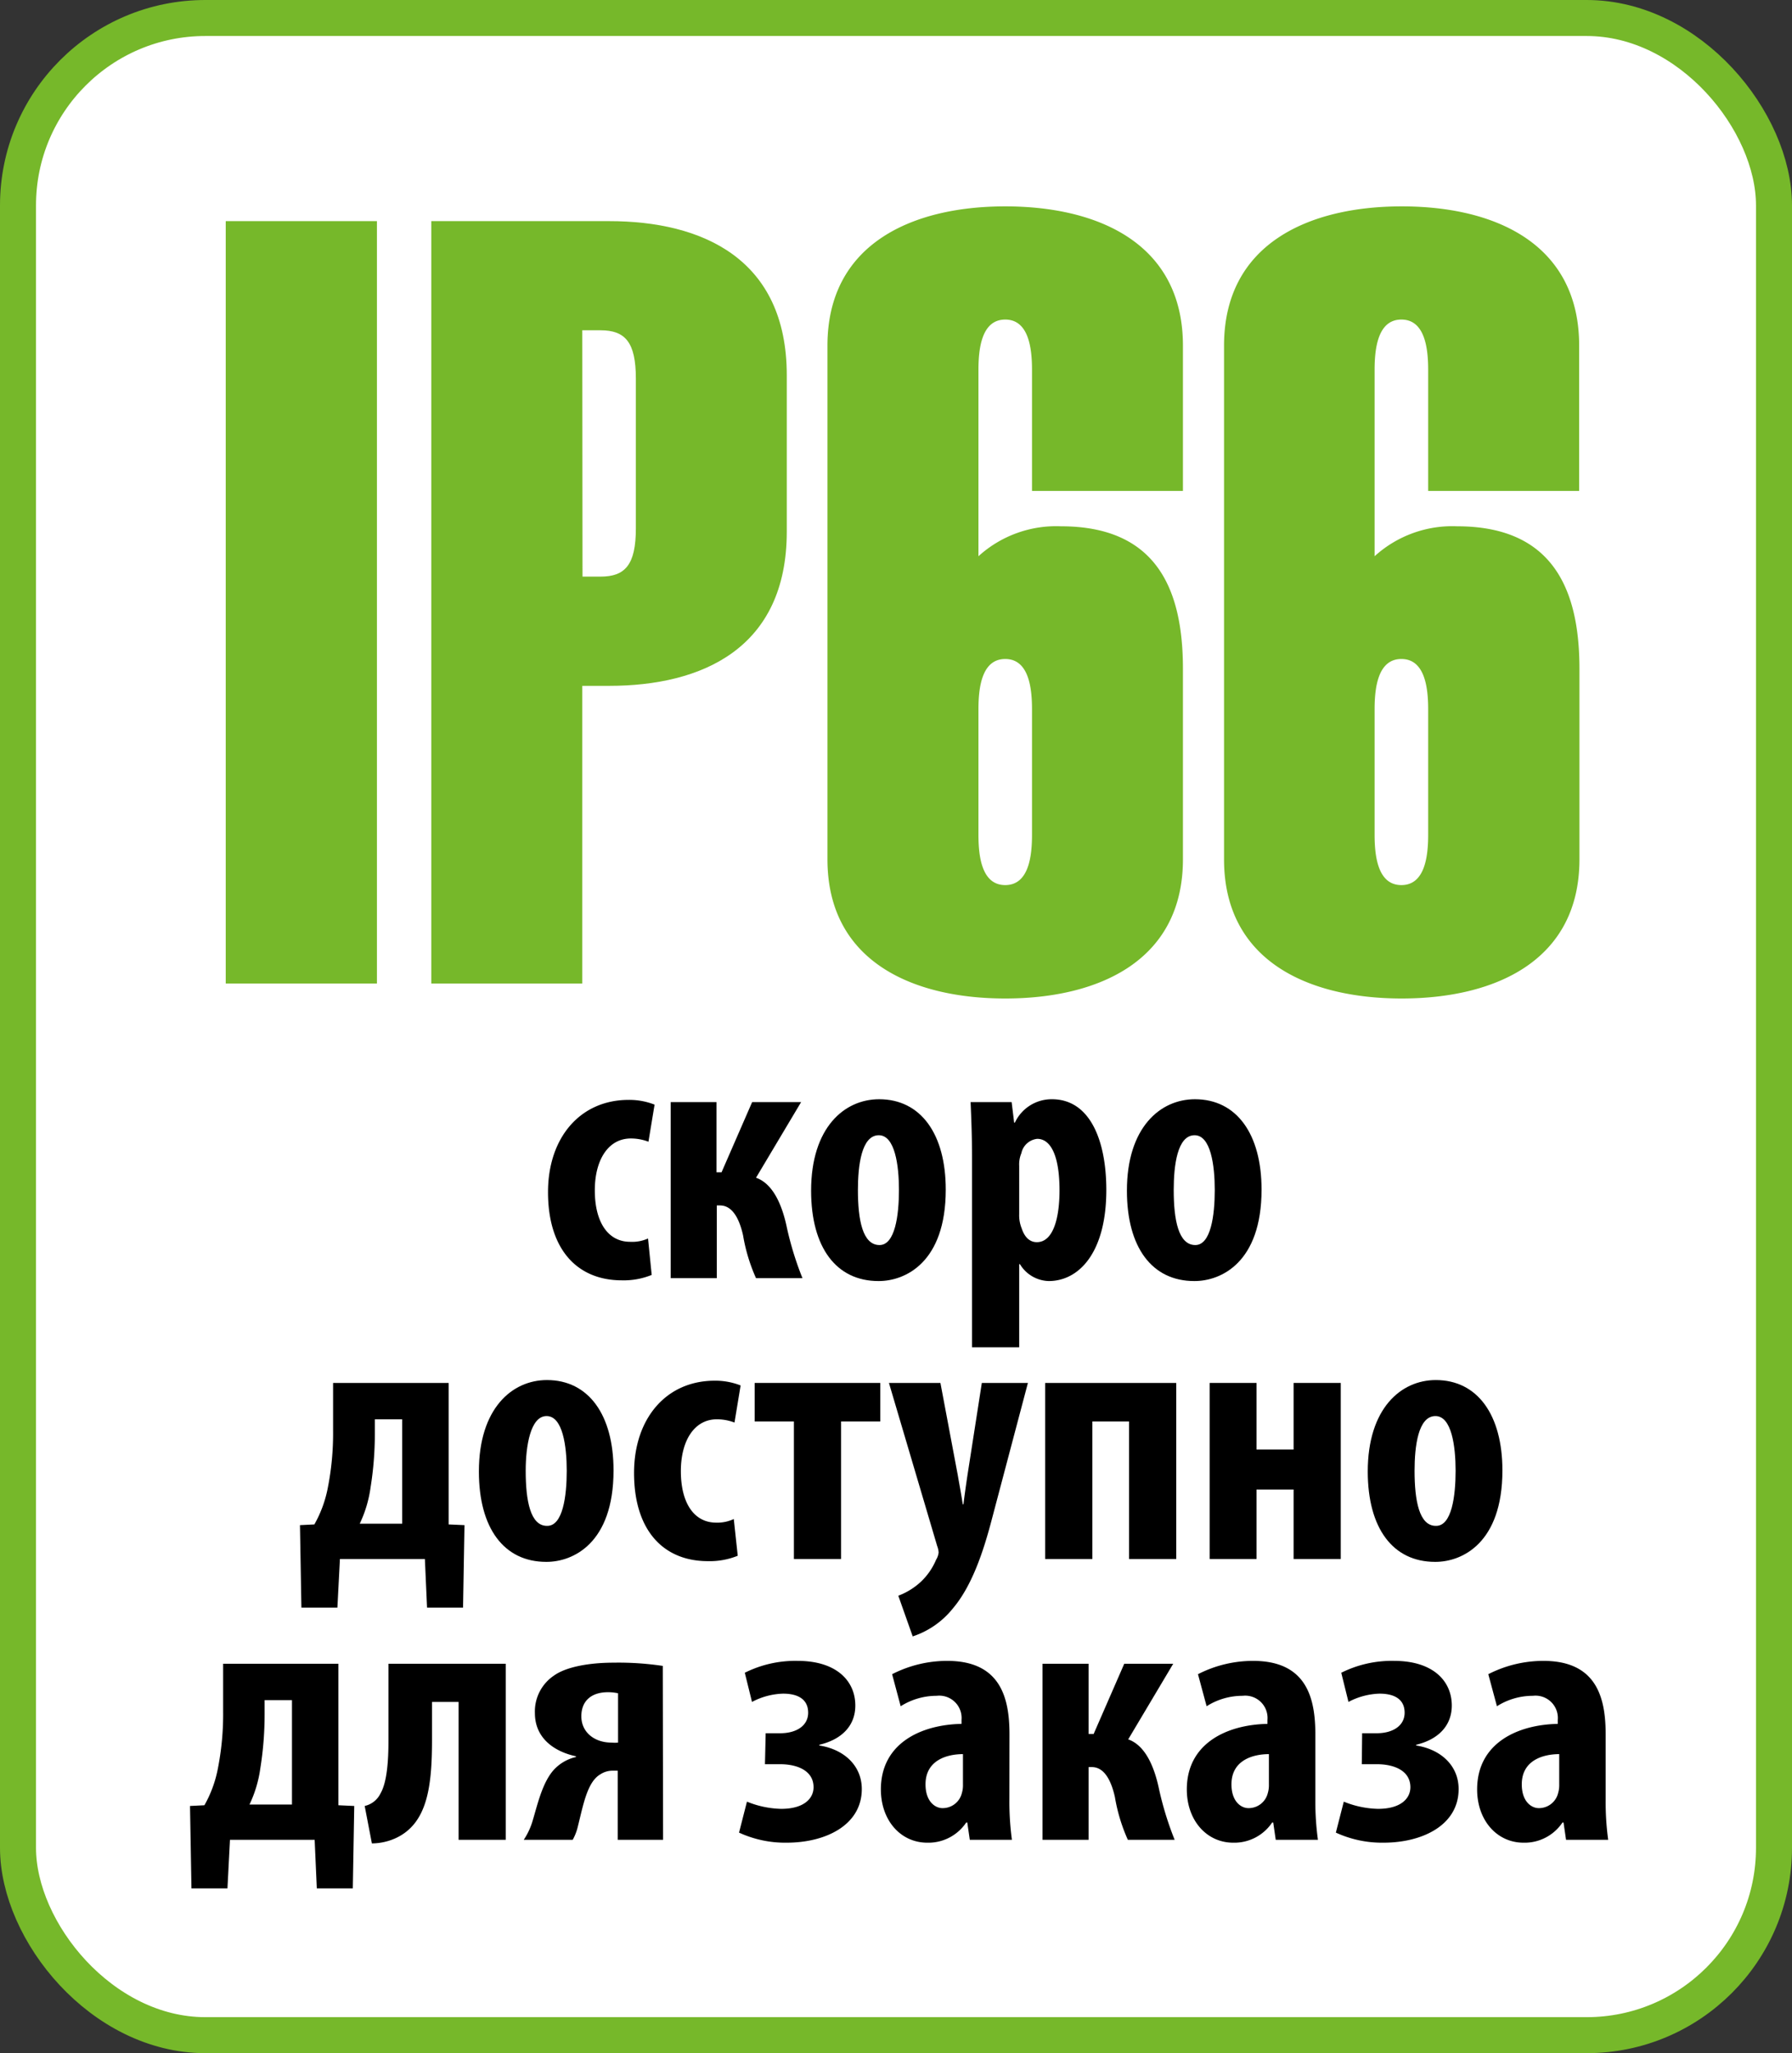
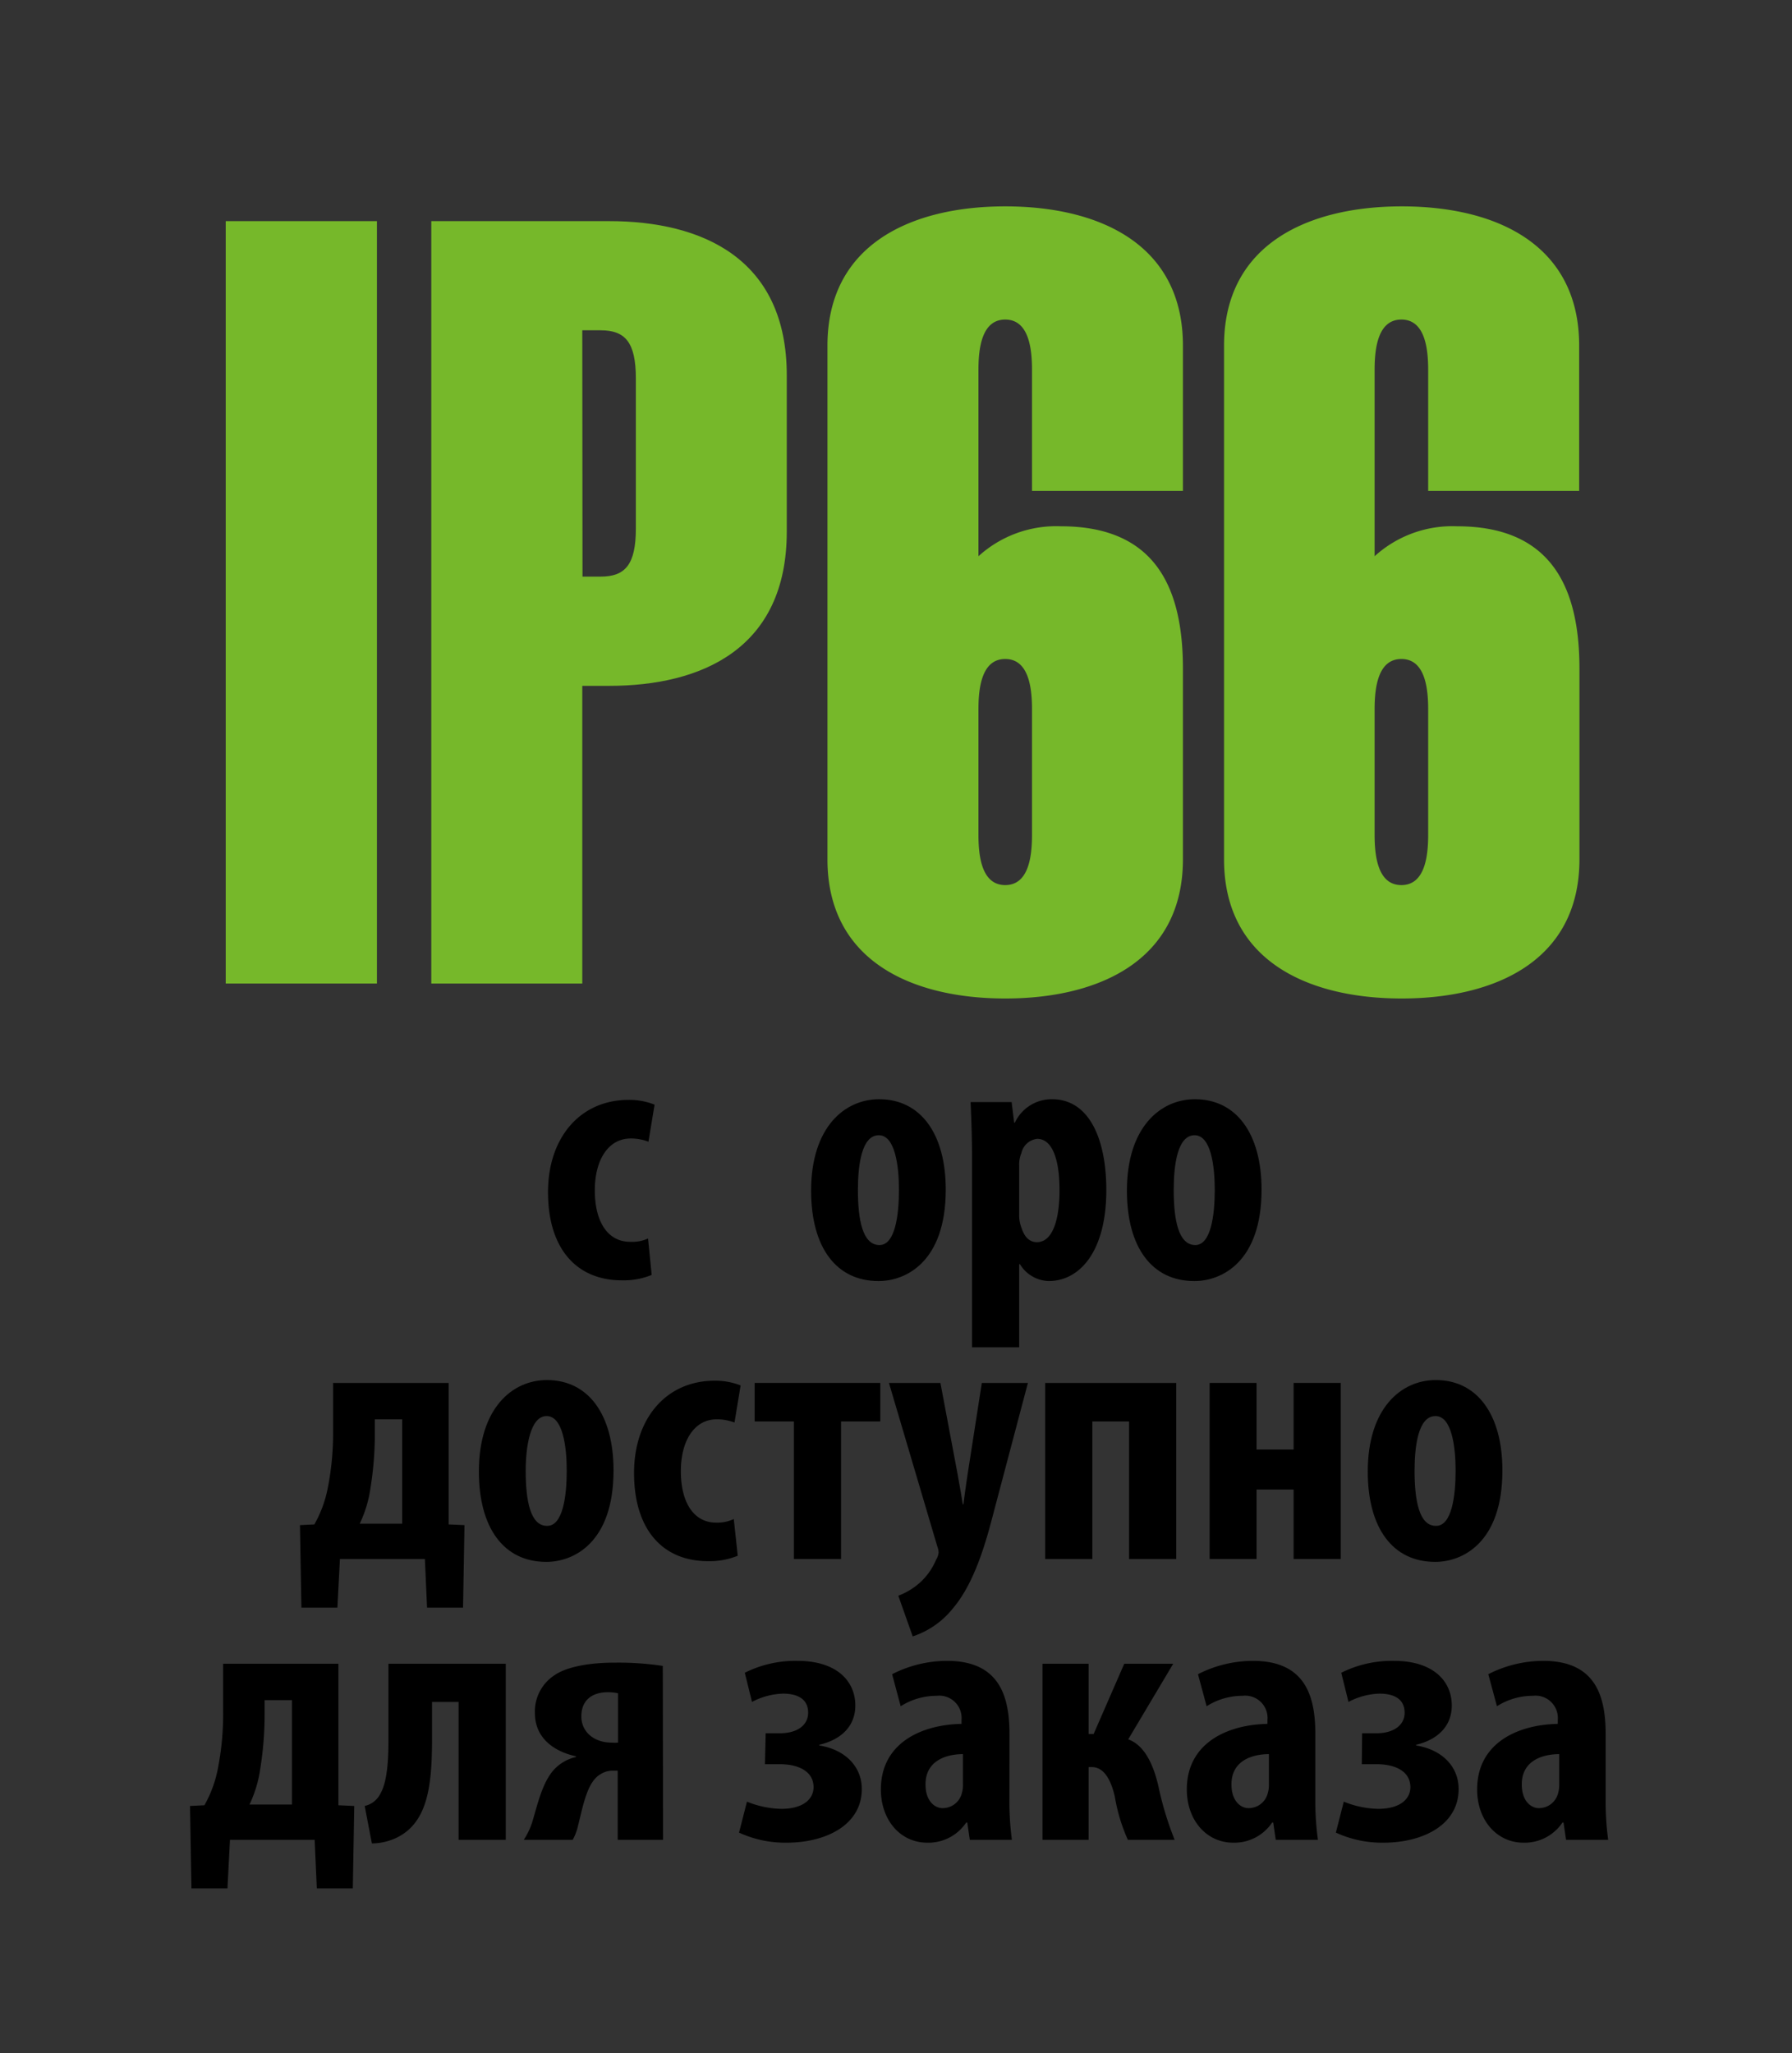
<svg xmlns="http://www.w3.org/2000/svg" viewBox="0 0 248.88 285.14">
  <rect x="0" y="0" width="248.88" height="285.14" fill="#333333" stroke="none" />
  <defs>
    <style>.cls-1{fill:#fff;stroke:#76b82a;stroke-width:5px;}.cls-2{fill:#76b82a;}</style>
  </defs>
  <g id="Calque_2" data-name="Calque 2">
    <g id="Calque_1-2" data-name="Calque 1">
-       <rect class="cls-1" x="2.5" y="2.5" width="243.88" height="280.14" rx="26.02" />
      <path class="cls-2" d="M31.35,136.59V30.71h21V136.59Z" />
      <path class="cls-2" d="M59.9,136.59V30.71H84.59c12.94,0,24.68,5.2,24.68,21.41V73.83c0,16.21-11.74,21.42-24.68,21.42H80.87v41.34Zm21-56.51h2.5c3.42,0,4.91-1.64,4.91-6.69V52.57c0-5.06-1.49-6.7-4.91-6.7H80.87Z" />
      <path class="cls-2" d="M143.33,68.18V51.38c0-3-.45-7-3.72-7s-3.72,4-3.72,7V77.25a16.05,16.05,0,0,1,11.45-4.16c13.09,0,16.95,8.47,16.95,19.78v26.47c0,14.12-11.74,19.33-24.68,19.33s-24.69-5.21-24.69-19.33V48c0-14.13,11.75-19.34,24.69-19.34S164.29,33.83,164.29,48V68.18Zm-7.44,47.74c0,3,.45,7,3.72,7s3.72-4,3.72-7V98.52c0-3-.45-7-3.72-7s-3.72,4-3.72,7Z" />
      <path class="cls-2" d="M198.35,68.18V51.38c0-3-.45-7-3.72-7s-3.72,4-3.72,7V77.25a16.05,16.05,0,0,1,11.45-4.16c13.09,0,17,8.47,17,19.78v26.47c0,14.12-11.75,19.33-24.69,19.33S170,133.46,170,119.34V48c0-14.13,11.75-19.34,24.69-19.34S219.32,33.83,219.32,48V68.18Zm-7.44,47.74c0,3,.45,7,3.72,7s3.72-4,3.72-7V98.52c0-3-.45-7-3.72-7s-3.72,4-3.72,7Z" />
      <path d="M90.51,177.06a10.32,10.32,0,0,1-4.15.75c-6.2,0-10.25-4.3-10.25-12.25,0-7.55,4.45-12.81,11.2-12.81a9.57,9.57,0,0,1,3.6.66l-.85,5.15a6.88,6.88,0,0,0-2.45-.45c-3.15,0-5,3-5,7.2,0,4.45,1.85,7.15,4.9,7.15A5.36,5.36,0,0,0,90,172Z" />
-       <path d="M99.51,153.06v9.75h.7l4.25-9.75h6.8L105,163.56c2.4.85,3.65,3.85,4.3,7a44.91,44.91,0,0,0,2.15,6.95H105a24.27,24.27,0,0,1-1.8-5.95c-.55-2.45-1.55-4.15-3.2-4.15h-.45v10.1h-6.4V153.06Z" />
      <path d="M122,177.91c-5.85,0-9.35-4.65-9.35-12.55,0-8.75,4.6-12.7,9.45-12.7,5.8,0,9.25,4.85,9.25,12.55,0,10.15-5.65,12.7-9.3,12.7Zm.15-5c2.15,0,2.7-4.1,2.7-7.65,0-3.4-.55-7.6-2.8-7.6-2.4,0-2.9,4.2-2.9,7.6,0,4.15.65,7.65,3,7.65Z" />
      <path d="M135,160.81c0-2.95-.1-5.4-.2-7.75h5.7l.35,2.85h.1a5.63,5.63,0,0,1,5.15-3.25c5.35,0,7.55,5.85,7.55,12.6,0,8.7-3.8,12.65-8,12.65a4.82,4.82,0,0,1-4-2.35h-.1v11.55H135Zm6.55,7.8a4.87,4.87,0,0,0,.35,2c.5,1.5,1.35,1.9,2.1,1.9,2.3,0,3.15-3.4,3.15-7.2,0-4.65-1.15-7.15-3.1-7.15a2.53,2.53,0,0,0-2.2,2,4,4,0,0,0-.3,1.75Z" />
      <path d="M165.86,177.91c-5.85,0-9.35-4.65-9.35-12.55,0-8.75,4.6-12.7,9.45-12.7,5.8,0,9.25,4.85,9.25,12.55,0,10.15-5.65,12.7-9.3,12.7Zm.15-5c2.15,0,2.7-4.1,2.7-7.65,0-3.4-.55-7.6-2.8-7.6-2.4,0-2.9,4.2-2.9,7.6,0,4.15.65,7.65,3,7.65Z" />
      <path d="M62.31,192.06v19.65l2.2.1-.2,11.45h-5l-.3-6.75H47.21l-.35,6.75h-5l-.2-11.45,2-.1a16.67,16.67,0,0,0,1.85-5,38.9,38.9,0,0,0,.75-8v-6.65Zm-10.25,7.1a47.25,47.25,0,0,1-.6,7.45,17,17,0,0,1-1.5,5h5.9v-14.5h-3.8Z" />
      <path d="M75.86,216.91c-5.85,0-9.35-4.65-9.35-12.55,0-8.75,4.6-12.7,9.45-12.7,5.8,0,9.25,4.85,9.25,12.55,0,10.15-5.65,12.7-9.3,12.7Zm.15-5c2.15,0,2.7-4.1,2.7-7.65,0-3.4-.55-7.6-2.8-7.6s-2.9,4.2-2.9,7.6c0,4.15.65,7.65,2.95,7.65Z" />
      <path d="M102.46,216.06a10.32,10.32,0,0,1-4.15.75c-6.2,0-10.25-4.3-10.25-12.25,0-7.55,4.45-12.81,11.2-12.81a9.57,9.57,0,0,1,3.6.66l-.85,5.15a6.88,6.88,0,0,0-2.45-.45c-3.15,0-5,3-5,7.2,0,4.45,1.85,7.15,4.9,7.15a5.36,5.36,0,0,0,2.45-.5Z" />
      <path d="M122.26,192.06v5.35h-5.45v19.1h-6.55v-19.1h-5.45v-5.35Z" />
      <path d="M130.61,192.06l2.4,12.75c.25,1.45.5,2.75.7,4.1h.1c.15-1.25.35-2.65.55-4l2-12.85h6.4l-5,18.9c-1.2,4.6-2.8,9.35-5.45,12.45a11.89,11.89,0,0,1-5.55,3.85l-2-5.65a9.51,9.51,0,0,0,3.2-2,9,9,0,0,0,2.05-3,2.37,2.37,0,0,0,.35-1,2.92,2.92,0,0,0-.2-.9l-6.7-22.65Z" />
      <path d="M163.36,192.06v24.45h-6.55v-19.1h-5.1v19.1h-6.55V192.06Z" />
      <path d="M174.51,192.06v9.25h5.15v-9.25h6.55v24.45h-6.55v-9.65h-5.15v9.65H168V192.06Z" />
      <path d="M199.31,216.91c-5.85,0-9.35-4.65-9.35-12.55,0-8.75,4.6-12.7,9.45-12.7,5.8,0,9.25,4.85,9.25,12.55,0,10.15-5.65,12.7-9.3,12.7Zm.15-5c2.15,0,2.7-4.1,2.7-7.65,0-3.4-.55-7.6-2.8-7.6-2.4,0-2.9,4.2-2.9,7.6,0,4.15.65,7.65,2.95,7.65Z" />
      <path d="M47,231.06v19.65l2.2.1L49,262.26H44l-.3-6.75H31.94l-.35,6.75h-5l-.2-11.45,2-.1a16.67,16.67,0,0,0,1.85-5,38.9,38.9,0,0,0,.75-8v-6.65Zm-10.25,7.1a47.25,47.25,0,0,1-.6,7.45,17,17,0,0,1-1.5,5h5.9v-14.5h-3.8Z" />
      <path d="M70.24,231.06v24.45H63.69V236.36H60v5.25c0,6.55-.65,11.6-5,13.65a8.14,8.14,0,0,1-3.35.75l-1-5.2a3.22,3.22,0,0,0,2.2-1.75c.9-1.55,1.1-4.55,1.1-7.25V231.06Z" />
      <path d="M92.09,255.51h-6.3v-9.6h-.6a3.08,3.08,0,0,0-1.8.5c-1.85,1.05-2.4,4.35-3.15,7.3a7.09,7.09,0,0,1-.7,1.8h-6.8a9.63,9.63,0,0,0,1.25-2.7c.65-2.15,1.35-5.35,3-7.1a6,6,0,0,1,3-1.7v-.1c-3-.65-5.7-2.5-5.7-6A6,6,0,0,1,77,232.66c1.65-1.16,4.8-1.75,8.2-1.75a41.35,41.35,0,0,1,6.85.45Zm-6.25-20.35a6.33,6.33,0,0,0-1.4-.15c-2.25,0-3.7,1.15-3.7,3.35s1.8,3.65,4.2,3.65a5.14,5.14,0,0,0,.9,0Z" />
      <path d="M106.34,240.71h2c2.35,0,3.9-1.1,3.9-2.85s-1.25-2.65-3.5-2.65a9.84,9.84,0,0,0-4.3,1.15l-1-4.05a15.67,15.67,0,0,1,7.35-1.65c5.4,0,8,2.8,8,6.2,0,2.9-2,4.75-5,5.45v.1c3.5.55,5.9,2.85,5.9,6.05,0,5-5,7.45-10.45,7.45a15.33,15.33,0,0,1-6.6-1.4l1.1-4.3a13.3,13.3,0,0,0,4.75,1c3.25,0,4.5-1.5,4.5-3,0-2.3-2.25-3.2-4.65-3.2h-2.1Z" />
      <path d="M140.19,249.91a39.12,39.12,0,0,0,.35,5.6h-5.85l-.35-2.4h-.15a6.32,6.32,0,0,1-5.4,2.8c-3.71,0-6.45-3.1-6.45-7.4,0-6.45,5.65-9,11.2-9.1v-.55a3.1,3.1,0,0,0-3.45-3.35,9.34,9.34,0,0,0-5,1.45l-1.19-4.45a16.75,16.75,0,0,1,7.65-1.85c7.45,0,8.65,5.2,8.65,10.2Zm-6.45-6.3c-2.15,0-5.2.8-5.2,4.2,0,2.4,1.35,3.3,2.35,3.3a2.74,2.74,0,0,0,2.7-2.1,3.77,3.77,0,0,0,.15-1.15Z" />
      <path d="M151.19,231.06v9.75h.7l4.25-9.75h6.8l-6.25,10.5c2.4.85,3.65,3.85,4.3,7a44.91,44.91,0,0,0,2.15,6.95h-6.5a24.27,24.27,0,0,1-1.8-5.95c-.55-2.45-1.55-4.15-3.2-4.15h-.45v10.1h-6.4V231.06Z" />
      <path d="M182.68,249.91a39.05,39.05,0,0,0,.36,5.6h-5.86l-.35-2.4h-.15a6.32,6.32,0,0,1-5.4,2.8c-3.7,0-6.45-3.1-6.45-7.4,0-6.45,5.65-9,11.2-9.1v-.55a3.1,3.1,0,0,0-3.45-3.35,9.31,9.31,0,0,0-5,1.45l-1.2-4.45a16.78,16.78,0,0,1,7.65-1.85c7.46,0,8.65,5.2,8.65,10.2Zm-6.45-6.3c-2.15,0-5.2.8-5.2,4.2,0,2.4,1.35,3.3,2.35,3.3a2.74,2.74,0,0,0,2.7-2.1,3.77,3.77,0,0,0,.15-1.15Z" />
      <path d="M189.18,240.71h2c2.35,0,3.9-1.1,3.9-2.85s-1.25-2.65-3.5-2.65a9.84,9.84,0,0,0-4.3,1.15l-1-4.05a15.67,15.67,0,0,1,7.35-1.65c5.4,0,8,2.8,8,6.2,0,2.9-2,4.75-4.95,5.45v.1c3.5.55,5.9,2.85,5.9,6.05,0,5-5,7.45-10.45,7.45a15.33,15.33,0,0,1-6.6-1.4l1.1-4.3a13.3,13.3,0,0,0,4.75,1c3.25,0,4.5-1.5,4.5-3,0-2.3-2.25-3.2-4.65-3.2h-2.1Z" />
      <path d="M223,249.91a39.12,39.12,0,0,0,.35,5.6h-5.85l-.35-2.4H217a6.32,6.32,0,0,1-5.4,2.8c-3.7,0-6.45-3.1-6.45-7.4,0-6.45,5.65-9,11.2-9.1v-.55a3.1,3.1,0,0,0-3.45-3.35,9.31,9.31,0,0,0-5,1.45l-1.2-4.45a16.78,16.78,0,0,1,7.65-1.85c7.45,0,8.65,5.2,8.65,10.2Zm-6.45-6.3c-2.15,0-5.2.8-5.2,4.2,0,2.4,1.35,3.3,2.35,3.3a2.74,2.74,0,0,0,2.7-2.1,3.77,3.77,0,0,0,.15-1.15Z" />
    </g>
  </g>
</svg>